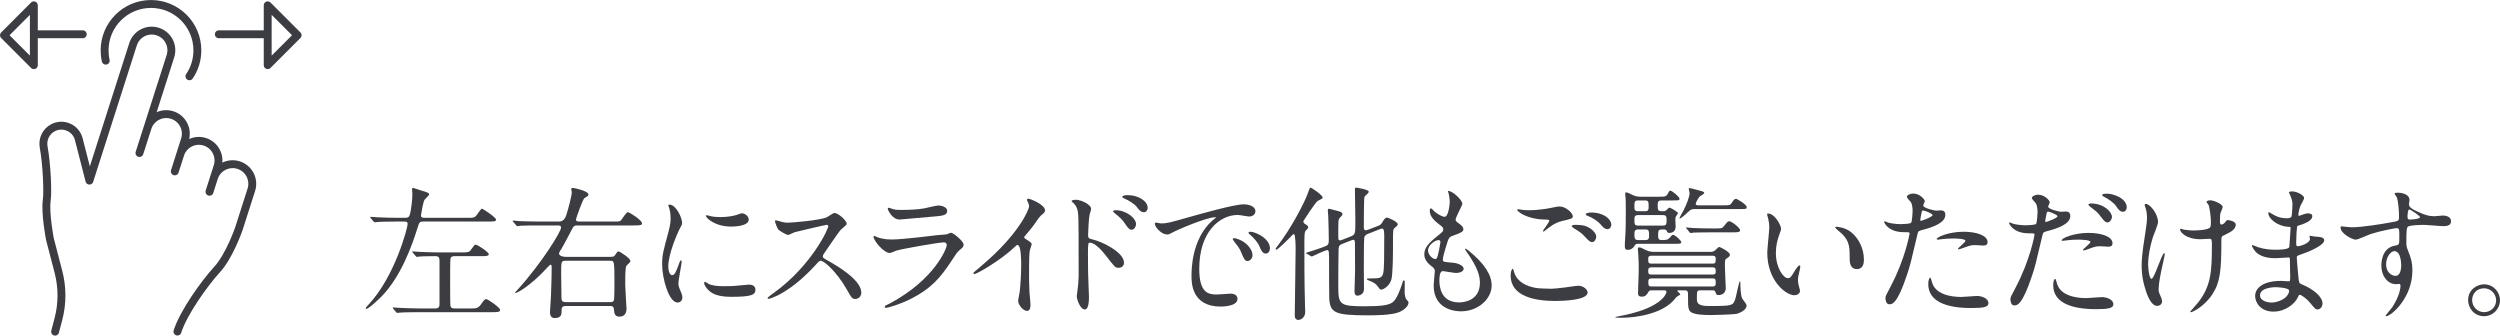
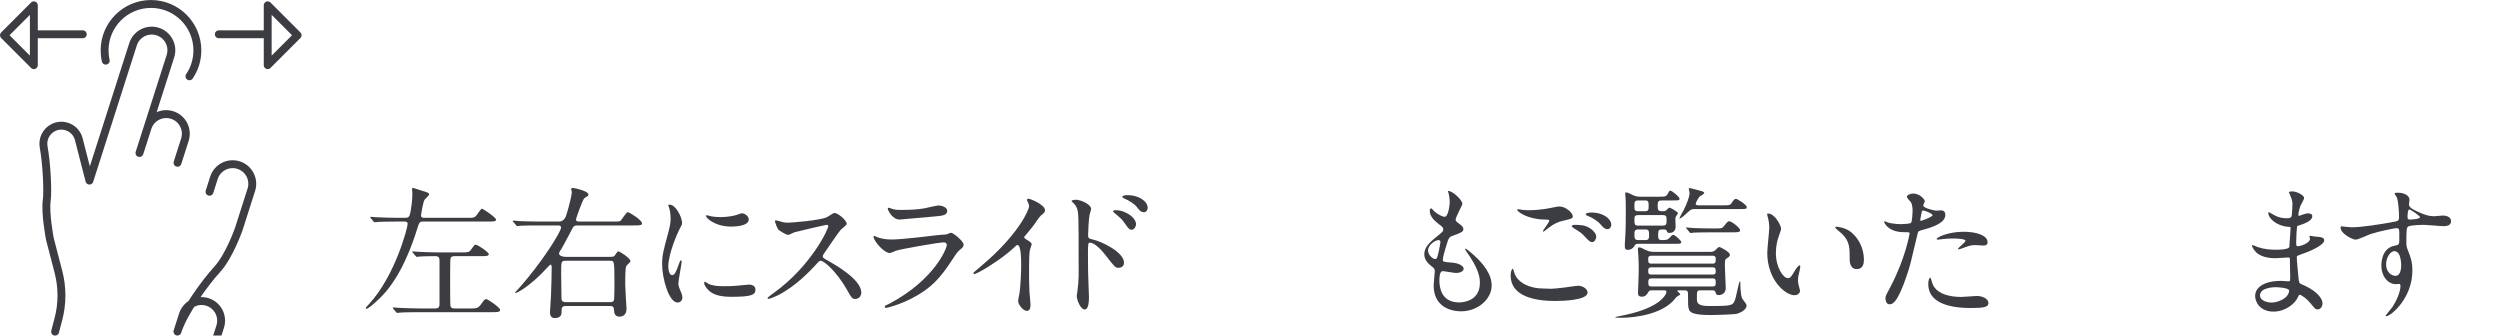
<svg xmlns="http://www.w3.org/2000/svg" id="Layer_2" data-name="Layer 2" viewBox="0 0 522.22 70.09">
  <defs>
    <style>
      .cls-1 {
        fill: #3c3d42;
      }

      .cls-2 {
        fill: none;
        stroke: #3c3d42;
        stroke-linecap: round;
        stroke-linejoin: round;
        stroke-width: 1.65px;
      }
    </style>
  </defs>
  <g id="moji">
    <g>
      <path class="cls-1" d="M82.72,46.28c-2.64,0-3.51.06-3.81.09-.09,0-.54.06-.63.06s-.15-.06-.27-.18l-.57-.69q-.12-.15-.12-.21c0-.06.03-.06.09-.06.21,0,1.14.09,1.32.09,1.47.06,2.73.12,4.14.12h1.62c.87,0,1.05-.15,1.26-1.23.39-2.16.39-3.54.39-3.69s-.06-.87-.06-1.02c0-.09.03-.33.18-.33.09,0,1.47.51,1.74.57,1.05.3,1.65.48,1.65.78,0,.24-.84.96-.96,1.14-.33.48-.75,3.21-.75,3.27,0,.51.45.51.81.51h8.94c1.05,0,1.32,0,1.71-.36.24-.21,1.02-1.56,1.29-1.56.15,0,2.94,1.83,2.94,2.31,0,.39-.63.39-1.62.39h-13.59c-.81,0-.84.15-1.26,1.5-1.11,3.51-3.33,9.84-7.38,14.07-.54.54-2.73,2.67-3.27,2.67-.06,0-.12-.03-.12-.15s.57-.75.63-.78c5.52-5.94,8.13-16.05,8.13-16.8,0-.51-.39-.51-.75-.51h-1.68ZM98.5,64.43c.93,0,1.41,0,2.07-.99.57-.84.75-.96.99-.96.36,0,2.91,1.77,2.91,2.25s-.6.48-1.65.48h-15.42c-2.61,0-3.48.06-3.78.09-.09,0-.54.06-.63.06-.12,0-.15-.06-.27-.18l-.57-.69q-.12-.15-.12-.21s.03-.06.09-.06c.21,0,1.14.09,1.32.09,1.47.06,2.7.12,4.11.12h3.39c.87,0,.87-.54.87-1.05v-8.7c0-.66,0-1.17-.84-1.17-.06,0-2.46,0-3.45.09-.06.03-.36.06-.42.06-.12,0-.18-.06-.27-.18l-.6-.69c-.09-.15-.12-.15-.12-.21s.03-.06.12-.06c.21,0,1.11.09,1.32.09,1.47.06,2.7.12,4.11.12h4.5c1.65,0,1.83,0,2.25-.6.66-.93.72-1.02.96-1.02.39,0,2.73,1.56,2.73,1.98s-.63.42-1.62.42h-5.52c-.27,0-.75,0-.87.54-.06.24-.06,4.14-.06,4.95,0,.45,0,4.65.06,4.89.12.48.42.54.9.54h3.51Z" />
      <path class="cls-1" d="M126.67,53.66c1.41,0,1.56,0,1.8-.36.45-.69.51-.78.75-.78s2.46,1.41,2.46,2.01c0,.18-.06.24-.63.78-.33.3-.45.42-.45,4.11,0,.78.27,4.86.27,5.04,0,.3,0,1.68-1.5,1.68-.9,0-1.05-.66-1.11-1.29-.03-.57-.09-.93-.84-.93h-9.18c-.93,0-.93.45-.93,1.02,0,.6,0,1.5-1.41,1.5-.6,0-1.02-.3-1.02-1.26,0-.33.18-2.79.21-3.33.09-2.85.15-4.26.15-6.12,0-.15-.03-.45-.24-.45-.12,0-.66.6-.69.63-3.57,3.9-6.3,5.28-6.57,5.28-.06,0-.15,0-.15-.09,0-.06.48-.51.57-.63,5.22-5.79,9.03-12.15,9.03-12.9,0-.48-.36-.48-.66-.48h-4.05c-.72,0-2.73,0-3.78.06-.09.03-.54.09-.63.09-.12,0-.18-.09-.27-.21l-.6-.69q-.12-.15-.12-.18c0-.06.06-.09.12-.09.18,0,1.11.09,1.32.12.84.03,2.4.09,4.11.09h4.14q1.05,0,1.5-1.29c.45-1.38,1.17-4.11,1.17-4.89,0-.09-.12-.48-.12-.57,0-.18.06-.27.36-.27s3.24.63,3.24,1.38c0,.18-.15.3-.27.39-.09.06-.57.33-.63.42-.33.3-1.71,4.2-1.71,4.38,0,.45.42.45.78.45h6.9c1.26,0,1.41,0,1.68-.21.24-.24,1.14-1.77,1.5-1.77.18,0,2.94,1.62,2.94,2.37,0,.24-.15.3-.33.33-.3.09-.84.09-1.44.09h-11.64c-.48,0-.72,0-1.02.42-.03.03-1.95,3.75-2.37,4.41-.09.12-.54.84-.54.99,0,.66,1.11.75,1.53.75h8.37ZM127.42,63.11c.27,0,.66,0,.81-.36.12-.27.12-3.3.12-3.87,0-4.41-.06-4.41-.9-4.41h-9.21c-1.02,0-1.02.09-1.02,2.58,0,.78.06,4.2.06,4.89,0,.81.03,1.17.96,1.17h9.18Z" />
      <path class="cls-1" d="M140.38,57.47c.51,0,.78-.48,1.44-2.34.18-.51.27-.75.42-.75s.15.3.15.36c0,.33-.69,3.84-.69,4.56,0,.51.42,1.41.48,1.56.21.42.36.93.36,1.32,0,.6-.48,1.02-.99,1.02-1.86,0-3.24-5.1-3.24-7.98,0-1.92.24-2.79,1.26-6.54.51-1.83.51-2.58.51-3.12,0-.96-.18-1.77-.3-2.13-.03-.09-.18-.45-.18-.54s.12-.15.24-.15c1.38,0,2.64,2.73,2.64,3.81,0,.33,0,.36-.57,1.38-.33.63-2.31,5.04-2.31,7.74,0,.9.3,1.8.78,1.8ZM157.81,60.47c0,1.17-.9,1.53-5.1,1.53-2.94,0-4.05-.75-4.68-1.35-.15-.15-.93-.93-.93-1.5,0-.06,0-.3.15-.3.12,0,.6.36.72.42.87.45,2.1.51,3.21.51.78,0,1.86,0,2.61-.09.42-.03,2.52-.24,2.64-.24,1.14,0,1.38.66,1.38,1.02ZM156.4,45.86c0,1.47-3.33,1.47-3.69,1.47-3.39,0-5.25-1.83-5.25-2.22,0-.06.03-.15.21-.15.09,0,.45.12.84.21.69.15,1.5.18,2.04.18,1.47,0,2.88-.3,3.3-.45.9-.33.99-.36,1.29-.33.54.09,1.26.6,1.26,1.29Z" />
      <path class="cls-1" d="M172.66,46.97c-.21,0-6.51,1.47-6.66,1.53-.21.06-1.14.57-1.35.57-.45,0-1.86-.9-2.04-1.08-.21-.21-.72-1.53-.72-1.74,0-.15.03-.24.18-.24.03,0,.69.18.78.21.93.27,1.29.3,1.59.3,1.02,0,6.66-.48,8.22-1.11.27-.12,1.38-.93,1.65-.93.72,0,2.55,1.53,2.55,2.28,0,.27-1.11,1.08-1.29,1.29-.6.72-2.97,4.23-3.45,4.92-.12.15-.24.36-.24.6,0,.27.06.33,1.32,1.02,1.35.78,6.72,3.81,6.72,6.54,0,.69-.54,1.32-1.23,1.32s-.81-.21-1.86-2.07c-2.07-3.63-4.71-5.91-5.37-5.91-.3,0-.39.09-1.05.84-1.05,1.11-4.11,4.47-8.01,6.42-.81.39-1.62.69-1.86.69-.06,0-.21,0-.21-.18,0-.12,1.2-.99,1.38-1.11,7.83-5.67,11.4-13.44,11.31-13.92-.06-.24-.3-.24-.36-.24Z" />
      <path class="cls-1" d="M185.95,63.35c9.36-5.04,11.82-11.52,11.82-12.15,0-.36-.21-.57-.63-.57-1.02,0-8.55,1.32-9.87,1.71-.21.06-1.17.51-1.38.51-1.29,0-3.42-2.58-3.42-3.42,0-.09.09-.15.18-.15s.45.21.54.24c.57.24,1.71.51,2.97.51,2.46,0,8.43-.78,9.54-.9.06,0,2.04-.18,2.07-.18.15-.06.72-.33.87-.33.51,0,2.64,1.77,2.64,2.46,0,.45-.12.57-.81,1.14-.51.42-.81.87-1.62,2.13-2.37,3.6-4.23,5.85-8.46,8.01-2.67,1.35-5.04,1.95-5.31,1.95-.24,0-.27-.18-.27-.24s.03-.15.06-.18c.06-.06.9-.45,1.08-.54ZM186.7,43.73c.48.12,1.17.12,1.59.12,1.41,0,3.39-.06,4.8-.33.45-.09,2.52-.6,2.94-.6.51,0,1.83.27,1.83,1.14,0,.93-1.05,1.02-2.79,1.17-.48.06-6.93.63-7.14.63-1.59,0-2.49-2.04-2.49-2.25,0-.15.06-.21.18-.21.18,0,.9.3,1.08.33Z" />
      <path class="cls-1" d="M214.21,49.91c1.17.72,1.29.84,1.29,1.11,0,.18-.33,1.02-.36,1.2-.12.54-.18,1.17-.18,5.31,0,.81.03,2.43.09,3.6.03.36.21,2.1.21,2.49,0,.3,0,1.32-.72,1.32-.84,0-1.86-1.29-1.86-2.1,0-.3.3-1.62.33-1.92.18-1.62.3-3.93.3-5.52,0-1.08,0-4.23-.78-4.23-.15,0-.27.12-.51.36-2.94,2.82-7.98,5.73-8.52,5.73-.09,0-.15-.06-.15-.18,0-.09.03-.15.09-.21.78-.69,1.62-1.38,2.1-1.8,7.08-6.06,9.42-11.16,9.42-12,0-.3-.09-.57-.24-.84-.03-.06-.21-.42-.21-.48,0-.12.15-.24.3-.24.45,0,3.48,1.26,3.48,2.4,0,.3-.15.51-.27.6-.81.66-.93.84-2.04,2.46-.51.72-1.47,1.8-2.04,2.52,0,.18.09.3.27.42Z" />
      <path class="cls-1" d="M224.68,41.72c1.08,0,3.24.96,3.24,1.92,0,.21-.3,1.08-.33,1.26-.15.75-.3,3.39-.3,4.2,0,.63.15.75.99.93,1.92.45,6.51,2.64,6.51,4.86,0,.93-.87,1.05-1.11,1.05-.72,0-.75-.06-2.82-2.73-.84-1.08-2.25-2.52-3.18-2.52-.33,0-.42,0-.42,2.22,0,3.18.03,4.77.15,7.47.03.33.06,1.08.06,1.53,0,.72,0,2.73-.87,2.73-.93,0-1.68-2.04-1.68-2.82,0-.12.12-.75.12-.87.36-2.7.27-3.27.27-6.96,0-8.88,0-9.54-.36-10.5-.24-.63-.54-.9-1.05-1.38-.03-.03-.06-.09-.06-.12.06-.24.81-.27.84-.27ZM237.31,46.85c0,.39-.33,1.14-.93,1.14-.45,0-.72-.3-1.5-1.44-.51-.75-.84-1.02-1.95-1.95-.12-.09-.42-.36-.42-.48,0-.15.27-.21.54-.21,2.13,0,4.26,1.59,4.26,2.94ZM239.74,43.43c0,.33-.24.9-.78.9-.66,0-1.02-.48-1.56-1.17-.42-.54-1.62-1.32-2.58-1.71-.3-.12-.39-.27-.39-.33,0-.18.36-.36,1.14-.36,2.16,0,4.17,1.2,4.17,2.67Z" />
-       <path class="cls-1" d="M242.47,46.67c1.26,0,1.71-.12,5.82-1.29,2.67-.75,9.54-2.7,11.52-2.7,1.08,0,2.43.42,2.43,1.44,0,.78-.78,1.11-1.23,1.11-.39,0-2.1-.33-2.43-.33-3.81,0-8.07,3.51-8.07,11.25,0,5.04,1.89,5.37,3.66,5.37.45,0,2.58-.18,2.85-.18.93,0,1.47.39,1.47,1.11,0,1.59-3.3,1.59-3.48,1.59-6.12,0-6.12-5.01-6.12-6.42,0-1.32.03-7.68,4.35-11.55.12-.09.75-.57.75-.63s-.12-.06-.18-.06c-1.74,0-7.95,2.64-8.94,3.21-.39.21-.69.39-1.02.39-1.5,0-2.94-2.01-2.55-2.43.12-.15.99.12,1.17.12ZM261.64,53.3c0,.69-.57,1.23-1.05,1.23-.54,0-.81-.57-1.29-1.74-.33-.84-.54-1.11-1.5-2.34-.09-.12-.3-.42-.3-.54,0-.15.33-.18.6-.12,2.55.69,3.54,2.55,3.54,3.51ZM265.27,51.86c0,.78-.48,1.11-.87,1.11-.72,0-1.05-.87-1.35-1.59-.27-.66-1.17-1.74-1.98-2.4-.15-.12-.27-.24-.27-.39,0-.18.33-.18.42-.18.24,0,.57.09.75.15,1.77.57,3.3,1.86,3.3,3.3Z" />
-       <path class="cls-1" d="M269.5,49.58c-.12.12-2.58,2.58-2.88,2.58-.06,0-.15-.06-.15-.15,0-.12.03-.18.39-.63,2.82-3.63,5.67-9.12,6.33-11.01.39-1.05.42-1.17.57-1.17.21,0,2.52,1.56,2.52,2.04,0,.21-.03.24-1.02.72-.45.24-2.94,4.11-2.97,4.17-.03.06-.03.12-.03.15,0,.33.36.54.6.66.15.09.39.24.39.51,0,.24-.12.36-.51.75-.27.3-.27.84-.27,3.63,0,8.01.06,8.55.15,12.81,0,.09.03.36.03.48,0,1.38-1.11,1.71-1.41,1.71-.78,0-.78-.72-.78-1.08,0-1.32.18-11.61.18-13.56,0-.48,0-3.15-.33-3.27-.18-.06-.36.15-.81.66ZM287.89,47.18c.54-.21.72-.48.93-.87.21-.33.54-.87.87-.87.24,0,2.28.84,2.28,1.41,0,.15-.09.27-.18.36-.09.09-.45.36-.51.45-.3.33-.3.39-.3,3.33,0,1.59,0,6.39-.36,7.47-.42,1.32-1.65,2.04-2.13,2.04-.06,0-.18,0-.3-.15-.63-.84-.81-1.11-1.56-1.47-.15-.09-1.11-.39-1.11-.57,0-.15.15-.15.66-.15,1.92,0,2.49,0,2.76-1.11.21-.9.21-3.72.21-7.59,0-.81,0-1.71-.42-1.71-.15,0-.24.03-.33.06l-2.61,1.02c-.24.09-.72.3-.81.81-.09.51-.09,5.58-.09,6.42,0,.63.03,3.63.03,4.32,0,1.29-1.26,1.38-1.35,1.38-.63,0-.63-.69-.63-.96,0-.6.12-3.57.12-4.26,0-.81-.03-4.83-.03-5.73,0-.24,0-.72-.3-.72-.12,0-.3.06-.39.09l-2.13.84c-.54.21-.57.69-.6,1.02-.03.84-.06,6.57-.06,7.95,0,3.69.42,3.99,5.55,3.99,3.6,0,5.01-.24,5.85-.87.78-.57,1.56-2.64,1.95-3.87.15-.54.18-.66.36-.66s.18.09.18.72c0,.24-.03,1.47-.03,1.74,0,.45.15,1.2.3,1.41.45.51.51.57.51.81,0,.57-.78,1.47-1.98,1.95-1.65.66-5.19.66-6.54.66-7.02,0-7.95-.54-8.04-3.84-.03-.84-.03-5.37-.03-6.45,0-3.24,0-3.33-.42-3.33-.39,0-3.12,1.32-3.15,1.32-.09,0-.12,0-.27-.09l-.78-.45c-.09-.06-.18-.09-.18-.15s0-.09.24-.15c.63-.18,2.25-.72,2.91-.96,1.59-.54,1.59-.63,1.59-1.86,0-.24-.06-4.11-.12-4.89,0-.15-.09-.9-.09-1.08,0-.24.09-.33.3-.33.12,0,1.32.36,1.95.51.3.09.81.21.81.63,0,.12-.09.27-.18.36-.36.36-.45.48-.51.57-.18.36-.18.66-.18,3.24,0,1.17,0,1.29.36,1.29.06,0,.21,0,.33-.06l1.89-.75c.99-.39.99-.6.99-3.27,0-.93-.09-5.52-.09-6.57,0-.33.09-.36.27-.36s2.61.39,2.61.84c0,.15-.15.33-.21.39-.54.48-.6.54-.69.78-.12.42-.12,5.61-.12,6.3,0,.15,0,.6.45.6.06,0,.24-.06.36-.09l2.19-.84Z" />
      <path class="cls-1" d="M305.47,42.59c0,.27-1.41,2.79-1.41,3.3,0,.21.15.42.54.69.72.51,1.08.84,1.08,1.29,0,.48-.33.72-2.22,1.38-.81.27-.87.48-1.44,2.37-.18.63-.63,2.07-.63,2.61,0,.48.12.48,2.22.66.72.06,2.13.51,2.13,1.26,0,.54-.81.87-1.56.87-.45,0-2.61-.39-2.76-.39-.75,0-.75,1.41-.75,2.07.03,1.35.39,4.47,4.14,4.47,1.26,0,4.32-.54,4.32-4.08,0-1.29-.27-3-2.97-6.78-.09-.12-.12-.21-.12-.3,0-.27.66.3.75.36,3.45,2.79,4.8,5.16,4.8,7.26,0,2.85-2.88,5.4-6.39,5.4-.57,0-5.73,0-5.73-5.43,0-.48.24-2.52.24-2.94,0-.36-.06-.57-.57-.96-1.08-.81-1.62-1.62-1.62-2.55s.33-1.89,2.22-3.42c1.56-1.26,1.74-1.38,1.74-1.8,0-.39-.15-.51-.81-1.02-.87-.69-2.01-1.59-2.01-2.85,0-.21.06-.54.27-.54.15,0,.66.63.78.72.81.66,1.68,1.05,2.04,1.05.84,0,1.08-2.67,1.08-3.09,0-.6-.15-1.59-.3-2.01-.06-.12-.06-.21-.06-.3.9-.09,3,1.89,3,2.7ZM300.49,50.15c-.69,0-2.19,1.02-2.19,2.16,0,.9.93,1.8,1.53,1.8.12,0,.27-.09.33-.24.27-.51.72-3.06.72-3.21,0-.24,0-.51-.39-.51Z" />
      <path class="cls-1" d="M324.04,60.32c.39,0,1.59-.12,2.85-.27.45-.06,2.4-.36,2.79-.36,1.02,0,1.95.75,1.95,1.41,0,1.62-5.1,1.77-6.78,1.77-4.02,0-9.3-.87-9.3-5.34,0-.96.33-1.38.42-1.38.12,0,.12.06.33.75.69,2.37,3.6,3.36,5.91,3.36.18,0,1.53.06,1.83.06ZM319.42,43.91c2.28,0,4.44-.45,4.83-.54,1.08-.24,1.32-.24,1.5-.24,1.41,0,2.79,1.41,2.79,2.04,0,.45-.21.54-2.22.99-1.5.36-2.52,1.17-3.54,1.98-.24.21-.27.24-.39.24-.06,0-.09-.06-.09-.09,0-.24,1.32-1.83,1.32-2.19,0-.21-.09-.21-1.02-.24-3.51-.06-5.67-1.62-5.67-2.04,0-.09.15-.12.21-.12.09,0,.18.03.96.15.51.06,1.02.06,1.32.06ZM332.14,47.69c.87.57,1.29,1.26,1.29,1.71,0,.57-.36,1.17-.84,1.17-.39,0-.6-.12-1.62-1.23-.6-.66-.84-.81-2.19-1.65-.15-.12-.48-.33-.48-.45,0-.09.24-.27.51-.27,1.26,0,2.22,0,3.33.72ZM336.58,46.97c0,.33-.24.9-.78.9-.63,0-.99-.45-1.56-1.11-.39-.48-1.62-1.32-2.61-1.68-.33-.12-.39-.24-.39-.33,0-.21.6-.36,1.11-.36,2.67,0,4.23,1.38,4.23,2.58Z" />
      <path class="cls-1" d="M350.65,60.65c-.09,0-.27,0-.27.12s.6.54.6.69c0,.12-.18.21-.21.21-.48.27-.54.3-.9.75-2.34,3-7.77,3.96-11.22,3.96-.15,0-1.23,0-1.23-.09,0-.03.03-.09.06-.09.06-.03,1.74-.36,2.04-.42,7.83-1.68,8.58-4.59,8.58-4.74,0-.39-.24-.39-.42-.39h-2.64c-.3,0-.51,0-.69.3-.3.51-.57,1.02-1.38,1.02s-.81-.48-.81-.81c0-.15.15-3.9.15-4.56,0-1.05,0-2.28-.09-3.39,0-.18-.09-.99-.09-1.17,0-.27.06-.36.27-.36.33,0,.48.09,1.5.6.72.33,1.26.33,1.74.33h11.58c.3,0,.66,0,.99-.27.15-.09.72-.75.9-.75.27,0,2.25,1.05,2.25,1.62,0,.3-.27.51-.51.66-.54.3-.54.45-.54,1.68,0,.75.18,4.35.18,4.59,0,1.5-1.41,1.5-1.47,1.5-.48,0-.54-.15-.69-.66-.12-.33-.39-.33-.63-.33h-2.52c-.72,0-.72.15-.72,1.71,0,.78.03,1.56,2.4,1.56,5.19,0,5.19-.03,5.7-1.74.15-.54.72-3.42.87-3.42.12,0,.12.3.12.66,0,.48.03,2.13.36,2.91.12.24.93,1.17.93,1.44,0,1.2-1.86,1.71-2.01,1.77-.6.15-4.5.27-5.43.27-3.96,0-4.38-.63-4.59-1.14-.21-.54-.21-1.17-.21-3.36,0-.48-.18-.66-.66-.66h-1.29ZM346.6,41.09c1.23,0,1.47-.03,1.8-.66.24-.48.3-.6.51-.6.39,0,1.92,1.32,1.92,1.65,0,.39-.15.39-1.59.39h-2.1c-.6,0-.87.15-.87.84,0,1.26,0,1.41,1.11,1.41.18,0,.39,0,.63-.15.12-.09.57-.6.69-.6.27,0,1.8.9,1.8,1.14,0,.12-.39.66-.45.78-.06.15-.09.3-.09.54s.06,1.29.06,1.5c0,.78-.45,1.32-1.29,1.32-.42,0-.48-.12-.54-.39-.12-.33-.51-.33-.63-.33-1.08,0-1.2,0-1.2,1.26,0,.75.18.96.75.96,1.02,0,1.29-.06,1.71-.54s.48-.54.69-.54c.45,0,1.68,1.23,1.68,1.47,0,.39-.15.39-1.59.39h-7.38c-.45,0-.57.03-.81.45-.48.81-1.26.81-1.35.81-.42,0-.66-.12-.66-.78,0-.33.03-1.14.09-1.83.12-1.59.12-4.2.12-5.85s-.03-2.07-.06-2.55c-.03-.09-.06-.57-.06-.69s0-.3.15-.3c.3,0,.57.12,1.53.6.6.3,1.29.3,1.68.3h3.75ZM342.16,41.87c-.75,0-.75.39-.75,1.26,0,.57,0,.99.75.99h1.5c.72,0,.72-.45.72-.99,0-.87,0-1.26-.72-1.26h-1.5ZM342.16,44.93c-.75,0-.75.45-.75.99,0,.81,0,1.2.75,1.2h5.22c.75,0,.75-.45.75-1.11s0-1.08-.75-1.08h-5.22ZM342.16,47.93c-.72,0-.75.48-.75.96,0,.87.06,1.26.78,1.26h1.53c.75,0,.75-.48.75-.99,0-.84,0-1.23-.75-1.23h-1.56ZM344.95,53.42c-.66,0-.66.36-.66.81,0,.48,0,.84.66.84h12.78c.66,0,.66-.3.66-1.08,0-.42-.21-.57-.66-.57h-12.78ZM344.95,55.85c-.6,0-.66.3-.66.75,0,.48.06.75.66.75h12.78c.18,0,.66,0,.66-.54,0-.66,0-.96-.66-.96h-12.78ZM344.98,58.16c-.66,0-.66.33-.66.87,0,.48,0,.81.66.81h12.75c.18,0,.66,0,.66-.54,0-.93,0-1.14-.66-1.14h-12.75ZM354.07,43.67c-.54,0-.84,0-1.44.6-1.02.99-1.59,1.38-1.74,1.38-.03,0-.09,0-.09-.06,0-.09.72-1.38.87-1.65.66-1.29,1.26-2.85,1.26-3.6,0-.15-.18-.9-.18-.96,0-.09.15-.09.18-.09.21,0,1.95.48,2.28.57.45.12.78.21.78.48,0,.18-.81.57-.93.69-.12.09-.84,1.2-.84,1.53s.36.33.69.33h5.13c1.29,0,1.41-.03,1.8-.66.27-.48.51-.69.81-.69.21,0,2.22,1.17,2.22,1.74,0,.39-.15.39-1.59.39h-9.21ZM358.24,47.72c1.35,0,1.5,0,1.89-.51.69-.87.78-.99,1.11-.99.48,0,2.25,1.38,2.25,1.86,0,.45-.54.45-1.59.45h-4.32c-2.79,0-3.66.06-3.78.06-.12.03-.54.09-.63.09-.12,0-.18-.09-.27-.21l-.57-.69c-.12-.12-.15-.15-.15-.18,0-.06.06-.09.12-.09.21,0,1.11.09,1.32.12,1.47.06,2.7.09,4.11.09h.51Z" />
      <path class="cls-1" d="M372.04,47.81c0,.24-.06.33-.36,1.2-.42,1.17-.72,2.28-.72,3.87,0,3.03,1.56,5.22,2.49,5.22.51,0,.63-.15,1.53-1.65.18-.3.69-1.02.93-1.02.09,0,.15.12.15.24s-.06.51-.09.6c-.33,1.38-.39,1.65-.39,2.28,0,.51.09.9.18,1.2.09.33.24.84.24.99,0,.6-.63.93-1.14.93-1.92,0-5.7-3.15-5.7-8.88,0-.84.42-4.53.42-5.31,0-.6-.12-1.41-.21-1.74-.21-.75-.24-.84-.24-1.02,0-.09.12-.12.18-.12,1.38,0,2.73,2.4,2.73,3.21ZM386.68,48.5c1.53,1.23,2.67,3.36,2.67,5.73,0,.57-.06,1.98-1.5,1.98s-1.47-1.62-1.47-2.01c0-2.49,0-3.75-1.59-5.34-.24-.24-1.44-1.17-1.44-1.35,0-.09.12-.15.27-.15.03,0,1.77.09,3.06,1.14Z" />
      <path class="cls-1" d="M394.93,59.84c3.09-5.85,3.96-11.01,3.96-11.04,0-.3-.12-.3-1.08-.3-.63,0-1.68-.03-2.67-.54-.96-.48-1.56-1.32-1.56-1.62,0-.09.09-.12.12-.12.12,0,.57.24.69.27.45.15,1.68.33,2.67.33.45,0,1.89-.06,2.13-.27.24-.21.33-2.25.33-2.46,0-.24,0-1.26-.36-1.86-.12-.15-.84-.9-.84-1.11,0-.3.57-.69,1.35-.69,1.35,0,2.4,1.23,2.4,1.59,0,.15-.33.75-.33.9,0,.57,2.4,1.08,2.7,1.08.12,0,.78-.06.93-.06.24,0,.99,0,.99.93,0,1.68-2.55,2.55-4.53,3.09-1.02.27-1.14.3-1.26.84-1.53,6.54-1.56,6.57-2.19,8.52-2.07,6.24-3.15,6.24-3.72,6.24-.72,0-.81-.99-.81-1.32,0-.36.15-.66,1.08-2.4ZM401.26,46.13c.15,0,2.43-.81,2.43-1.2,0-.3-1.62-.96-1.95-.96-.18,0-.27.06-.33.36-.12.6-.12.69-.27,1.41-.03.21-.06.39.12.39ZM403.54,58.85c.63,2.61,3.87,3.18,6.15,3.18.51,0,2.79-.21,3.27-.21,1.02,0,2.4.51,2.4,1.5,0,.87-1.11,1.02-3.66,1.02-4.86,0-8.91-1.23-8.91-5.01,0-.69.18-1.32.42-1.32.12,0,.3.75.33.84ZM410.17,48.41c2.85,0,5.01.84,5.01,2.16,0,.72-.63.72-.87.72-.27,0-1.44-.09-1.68-.09-.54,0-.99,0-2.22.48-.75.27-1.05.39-1.26.39-.06,0-.15,0-.15-.09,0-.21,1.56-1.35,1.56-1.68,0-.45-2.13-.48-2.58-.48-.66,0-1.47.03-2.16.12-.18.03-.87.12-.99.12-.03,0-.24,0-.27-.06-.21-.39,2.4-1.59,5.61-1.59Z" />
-       <path class="cls-1" d="M421.03,60.08c3.09-5.85,3.96-11.01,3.96-11.04,0-.3-.12-.3-1.08-.3-.63,0-1.68-.03-2.67-.54-.96-.48-1.56-1.32-1.56-1.62,0-.09.09-.12.12-.12.12,0,.57.24.69.27.45.15,1.68.33,2.67.33.45,0,1.89-.06,2.13-.27.24-.21.33-2.25.33-2.46,0-.24,0-1.26-.36-1.86-.12-.15-.84-.9-.84-1.11,0-.3.57-.69,1.35-.69,1.35,0,2.4,1.23,2.4,1.59,0,.15-.33.75-.33.9,0,.57,2.4,1.08,2.7,1.08.12,0,.78-.06.93-.06.24,0,.99,0,.99.93,0,1.68-2.55,2.55-4.53,3.09-1.02.27-1.14.3-1.26.84-1.53,6.54-1.56,6.57-2.19,8.52-2.07,6.24-3.15,6.24-3.72,6.24-.72,0-.81-.99-.81-1.32,0-.36.15-.66,1.08-2.4ZM427.36,46.37c.15,0,2.43-.81,2.43-1.2,0-.3-1.62-.96-1.95-.96-.18,0-.27.06-.33.36-.12.6-.12.69-.27,1.41-.03.21-.06.39.12.39ZM429.64,59.09c.63,2.61,3.87,3.18,6.15,3.18.51,0,2.79-.21,3.27-.21,1.02,0,2.4.51,2.4,1.5,0,.84-1.11,1.02-3.66,1.02-4.86,0-8.91-1.23-8.91-5.01,0-.69.18-1.32.42-1.32.12,0,.3.75.33.84ZM436.27,48.65c2.85,0,5.01.84,5.01,2.16,0,.72-.63.72-.87.72-.27,0-1.44-.09-1.68-.09-.54,0-.99,0-2.22.48-.75.27-1.05.39-1.26.39-.06,0-.15,0-.15-.09,0-.21,1.56-1.35,1.56-1.68,0-.45-2.13-.48-2.58-.48-.66,0-1.47.03-2.16.12-.18.03-.87.12-.99.12-.09,0-.24,0-.27-.06-.21-.39,2.4-1.59,5.61-1.59ZM441.16,45.32c0,.48-.42,1.14-.93,1.14-.42,0-.66-.21-1.53-1.38-.51-.69-.78-.9-2.04-1.86-.12-.09-.42-.36-.42-.48s.27-.24.54-.24c2.67,0,4.38,1.74,4.38,2.82ZM444.25,43.34c0,.39-.27.9-.78.9-.66,0-1.02-.57-1.5-1.26-.39-.57-1.53-1.44-2.49-1.89-.3-.15-.36-.27-.36-.36,0-.27.69-.27,1.14-.27,1.02,0,3.99.87,3.99,2.88Z" />
-       <path class="cls-1" d="M450.79,46.4c0,.51-.93,2.7-1.08,3.15-.6,1.92-.99,4.02-.99,5.64,0,1.35.33,3.06.69,3.06.63,0,2.16-5.37,2.67-5.37.09,0,.12.12.12.21,0,.24-.6,2.85-.72,3.39-.12.57-.57,2.76-.57,3.93,0,.27,0,.63.36,1.35.06.12.36.78.36,1.2,0,.48-.39.93-1.02.93-1.14,0-1.92-1.71-2.43-3.36-.78-2.4-.81-4.11-.81-5.04,0-1.17.06-2.43.75-6.78.33-2.1.36-2.64.36-3.24,0-.72-.09-1.41-.3-2.04-.15-.45-.18-.51-.18-.6s0-.24.24-.24c.81,0,2.55,2.01,2.55,3.81ZM464.02,50.27c0,6.21-.24,8.67-1.86,11.16-1.59,2.49-4.11,3.78-4.5,3.78-.06,0-.15,0-.15-.09s1.47-1.68,1.71-2.01c2.61-3.39,2.82-6.3,2.82-12.03,0-1.02-.06-1.2-.54-1.2-.3,0-1.62.09-1.86.09-2.94,0-4.26-1.44-4.26-2.07,0-.06.03-.12.09-.12.18,0,.48.15.69.18.72.12,1.5.18,1.89.18.45,0,2.7,0,3.51-.54.15-.12.27-.24.27-1.26s-.27-3.03-.51-3.57c-.06-.09-.42-.51-.42-.6,0-.15.36-.33.78-.33.84,0,2.61.81,2.61,1.41,0,.24-.45,1.14-.48,1.35-.09.48-.09,1.14-.09,1.56,0,.51.06.75.3.75.27,0,.66-.3.78-.48.3-.42.3-.45.6-.45.21,0,1.62.21,1.62.96,0,.9-1.02,1.5-1.71,1.83-.93.45-1.11.54-1.2.69-.09.18-.09.69-.09.81Z" />
      <path class="cls-1" d="M478.33,40.64c-.03-.09-.21-.39-.21-.45,0-.21.57-.21.75-.21.81,0,2.43.75,2.43,1.38,0,.3-.66,1.38-.75,1.59-.21.48-.45,1.53-.45,1.95,0,.06,0,.18.12.18.09,0,.18-.03.84-.27.27-.09.69-.24,1.08-.24.3,0,.87.09.87.57,0,1.11-2.04,1.71-2.88,1.98-.24.06-.3.09-.33.54-.03.09-.15,1.68-.15,2.91,0,.69,0,.87.39.87.33,0,2.49-.6,2.49-1.56,0-.09-.12-.45-.12-.54s.09-.09.15-.09c.15,0,.78.15.93.15,1.23.09,2.01.15,2.01.81,0,1.05-3.33,2.43-4.71,2.88-.93.33-1.02.36-1.02.66,0,.57.33,4.02.36,4.32.12.99.12,1.11.75,1.35,2.34.96,4.26,2.55,4.26,3.96,0,.78-.54,1.26-1.02,1.26-.42,0-.54-.15-1.62-1.44-.6-.75-1.77-1.62-2.1-1.62-.18,0-.24.15-.39.48-.63,1.41-2.64,3.03-5.1,3.03-2.82,0-3.84-2.01-3.84-3.24,0-1.8,1.83-3.18,5.4-3.18.27,0,1.38.09,1.59.09.33,0,.33-.09.33-1.11,0-.6-.03-2.61-.06-3.42,0-.27,0-.45-.3-.45-.42,0-2.22.15-2.61.15-.69,0-2.79.03-4.14-1.23-.42-.42-.87-1.14-.87-1.38,0-.06,0-.12.09-.12.18,0,.99.36,1.14.42,1.35.45,2.7.54,3.63.54.72,0,2.73,0,2.94-.57.03-.09.27-4.02.27-4.05,0-.15-.15-.15-.63-.18-2.13-.15-4.02-1.68-4.02-2.85,0-.06.03-.21.12-.21.03,0,.75.42.84.48,1.32.81,2.46.81,2.91.81.63,0,.93-.15.99-.45.09-.3.18-2.01.18-2.64s-.39-1.53-.54-1.86ZM475.3,59.99c-.06,0-3.21,0-3.21,1.71,0,1.14,1.56,1.5,2.4,1.5.99,0,2.28-.48,2.97-1.11.54-.48.81-1.2.69-1.47-.21-.51-2.31-.63-2.85-.63Z" />
      <path class="cls-1" d="M491.23,47.48c2.07,0,5.97-.63,8.16-1.02,1.56-.27,1.74-.3,1.74-1.08,0-1.47-.18-3.3-.42-4.08-.03-.15-.51-.69-.51-.84,0-.21.45-.21.63-.21,1.32,0,2.49.54,2.49,1.5,0,.15-.12.78-.12.93,0,.69.87,1.14,2.64,1.89.75.3,1.53.6,2.64.6.3,0,1.56-.15,1.8-.15.39,0,1.71.12,1.71,1.17,0,.78-.57,1.05-1.62,1.05-.63,0-3.42-.27-3.99-.27-.72,0-2.67.06-3.24.3-.42.18-.48.6-.48,3.24,0,.84.03,1.05.39,1.95.51,1.26.87,2.28.87,4.05,0,5.82-4.53,9.54-5.46,9.54-.06,0-.15-.03-.15-.12,0-.06,1.23-1.5,1.44-1.8.78-1.17,1.68-3.12,1.68-4.41,0-.09,0-.42-.3-.42-.09,0-.54.06-.63.06-1.62,0-3.06-1.53-3.06-3.93,0-.39,0-3.69,2.91-4.14.84-.12.84-.3.84-1.83,0-1.62,0-1.8-.6-1.8-.3,0-3.36.57-5.31,1.2-.51.15-2.7,1.2-3.21,1.2-.66,0-3.15-1.26-3.15-2.49,0-.12.06-.27.15-.3.3.03,1.74.21,2.16.21ZM500.14,52.46c-.75,0-1.71,1.23-1.71,2.76,0,1.68,1.17,2.4,1.95,2.4,1.17,0,1.2-1.8,1.2-2.28,0-1.08-.3-1.86-.39-2.1-.09-.21-.45-.78-1.05-.78ZM502.9,45.29c0,.48.12.57.54.57.12,0,2.07-.06,2.07-.51,0-.24-2.01-1.65-2.28-1.59-.21.06-.33.75-.33,1.53Z" />
-       <path class="cls-1" d="M522.22,62.72c0,1.68-1.35,3.33-3.36,3.33s-3.3-1.68-3.3-3.36c0-2.28,1.98-3.3,3.33-3.3,1.95,0,3.33,1.62,3.33,3.33ZM516.4,62.69c0,1.38,1.11,2.52,2.52,2.52,1.29,0,2.49-1.02,2.49-2.46,0-1.17-.9-2.52-2.55-2.52s-2.46,1.29-2.46,2.46Z" />
    </g>
-     <path class="cls-2" d="M22.09,12.67c-.16-.69-.24-1.41-.24-2.15,0-5.35,4.34-9.69,9.69-9.69s9.69,4.34,9.69,9.69c0,2.01-.61,3.87-1.66,5.42M43.76,40.06l.93-2.91c.69-2.16,3-3.34,5.15-2.66h0c2.16.69,3.35,3,2.66,5.15l-2.6,8.13s-1.96,5.7-4.56,8.53c-2.6,2.84-7,8.95-8.28,12.96M36.51,35.8l1.13-3.52c.69-2.16,3-3.35,5.15-2.66h0c2.16.69,3.34,3,2.65,5.15l-1.69,5.28M29.28,31.51l1.54-4.82c.69-2.16,3-3.35,5.15-2.66h0c2.16.69,3.34,3,2.65,5.15l-1.54,4.82M29.13,31.96l6.47-20.22c.69-2.16-.5-4.46-2.66-5.15h0c-2.16-.69-4.46.5-5.15,2.66l-9.11,28.48-2.22-8.65c-.6-2.34-3.22-3.51-5.36-2.41h0c-1.48.76-2.28,2.4-1.98,4.04.65,3.52.9,9.36.65,11.09-.39,2.7.65,8.11.65,8.11l1.8,6.93c.83,3.22.83,6.6-.02,9.82l-.69,2.62M45.71,7.16h10.21V1.11l6.25,6.25M55.92,7.56v6.05l6.25-6.25M7.07,7.56v6.05L.83,7.36M17.29,7.16H7.07V1.11L.83,7.36" />
+     <path class="cls-2" d="M22.09,12.67c-.16-.69-.24-1.41-.24-2.15,0-5.35,4.34-9.69,9.69-9.69s9.69,4.34,9.69,9.69c0,2.01-.61,3.87-1.66,5.42M43.76,40.06l.93-2.91c.69-2.16,3-3.34,5.15-2.66h0c2.16.69,3.35,3,2.66,5.15l-2.6,8.13s-1.96,5.7-4.56,8.53c-2.6,2.84-7,8.95-8.28,12.96l1.13-3.52c.69-2.16,3-3.35,5.15-2.66h0c2.16.69,3.34,3,2.65,5.15l-1.69,5.28M29.28,31.51l1.54-4.82c.69-2.16,3-3.35,5.15-2.66h0c2.16.69,3.34,3,2.65,5.15l-1.54,4.82M29.13,31.96l6.47-20.22c.69-2.16-.5-4.46-2.66-5.15h0c-2.16-.69-4.46.5-5.15,2.66l-9.11,28.48-2.22-8.65c-.6-2.34-3.22-3.51-5.36-2.41h0c-1.48.76-2.28,2.4-1.98,4.04.65,3.52.9,9.36.65,11.09-.39,2.7.65,8.11.65,8.11l1.8,6.93c.83,3.22.83,6.6-.02,9.82l-.69,2.62M45.71,7.16h10.21V1.11l6.25,6.25M55.92,7.56v6.05l6.25-6.25M7.07,7.56v6.05L.83,7.36M17.29,7.16H7.07V1.11L.83,7.36" />
  </g>
</svg>